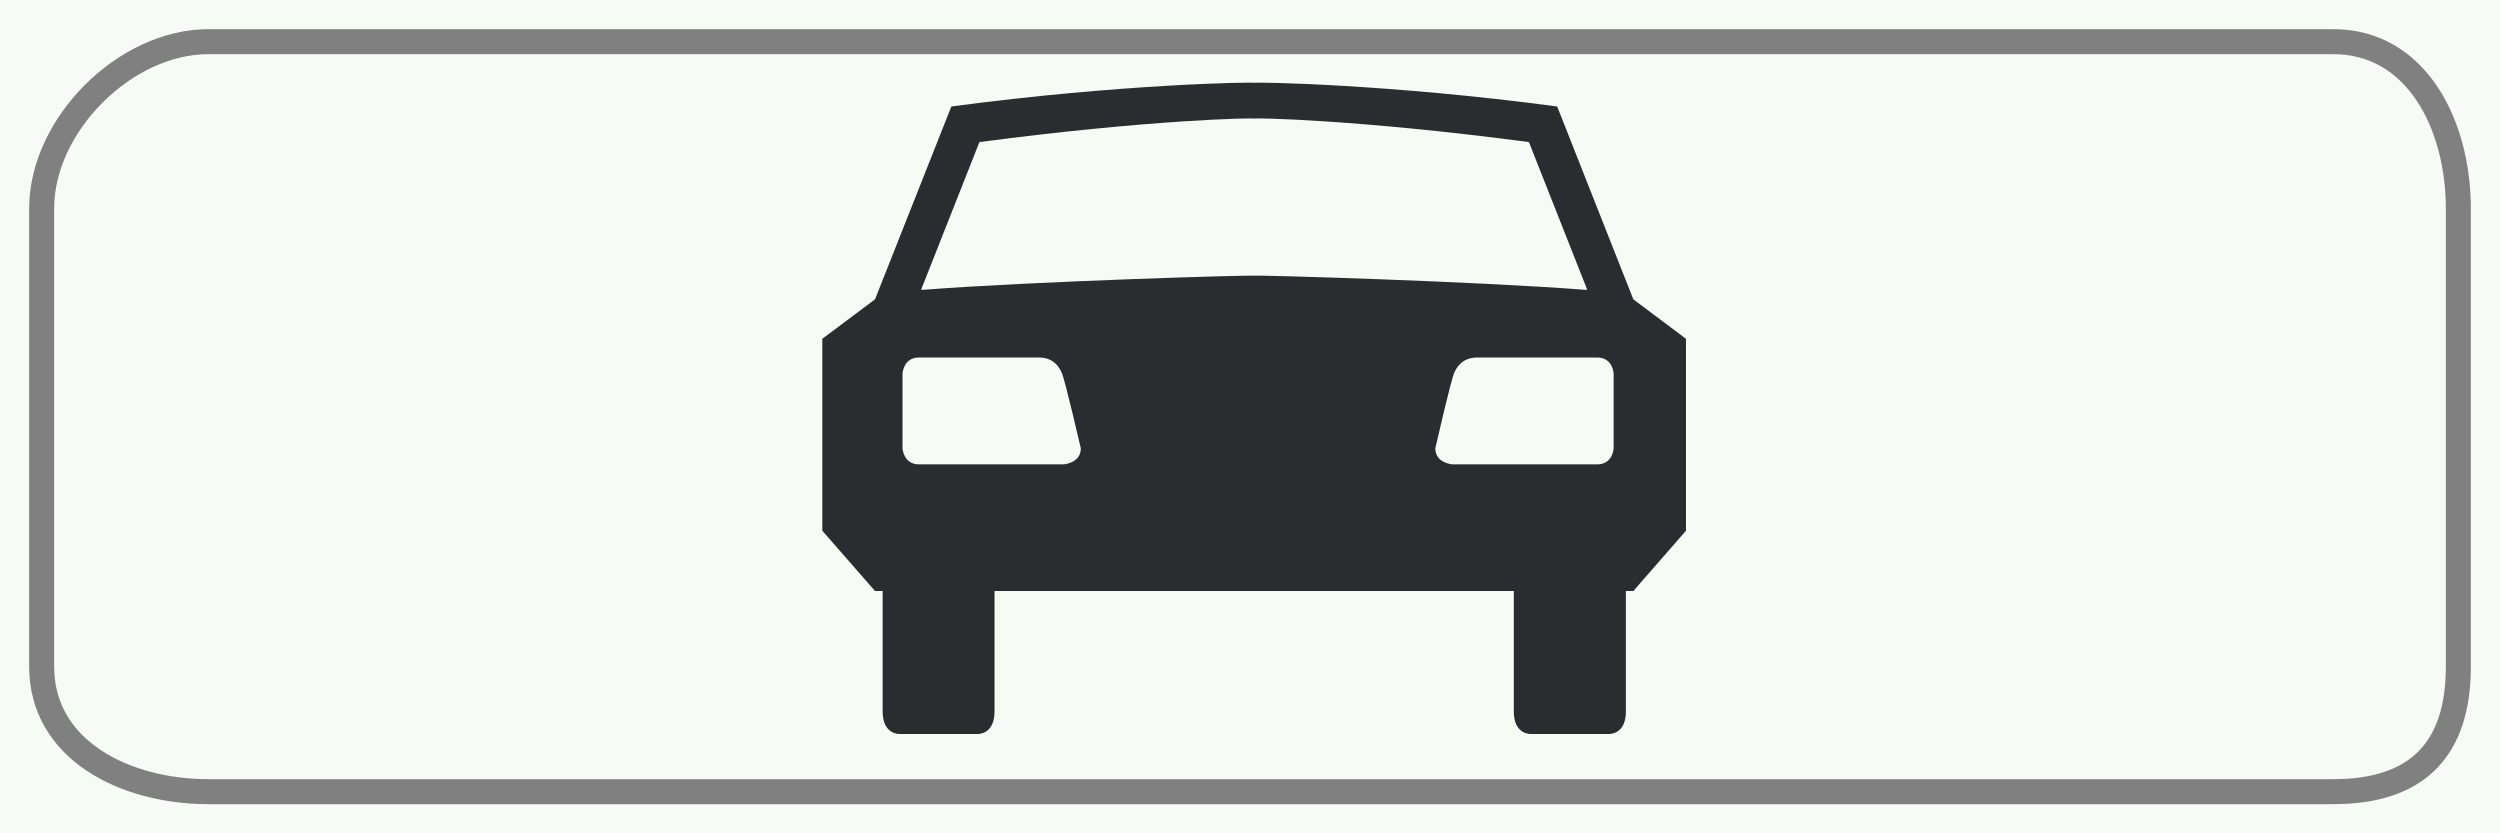
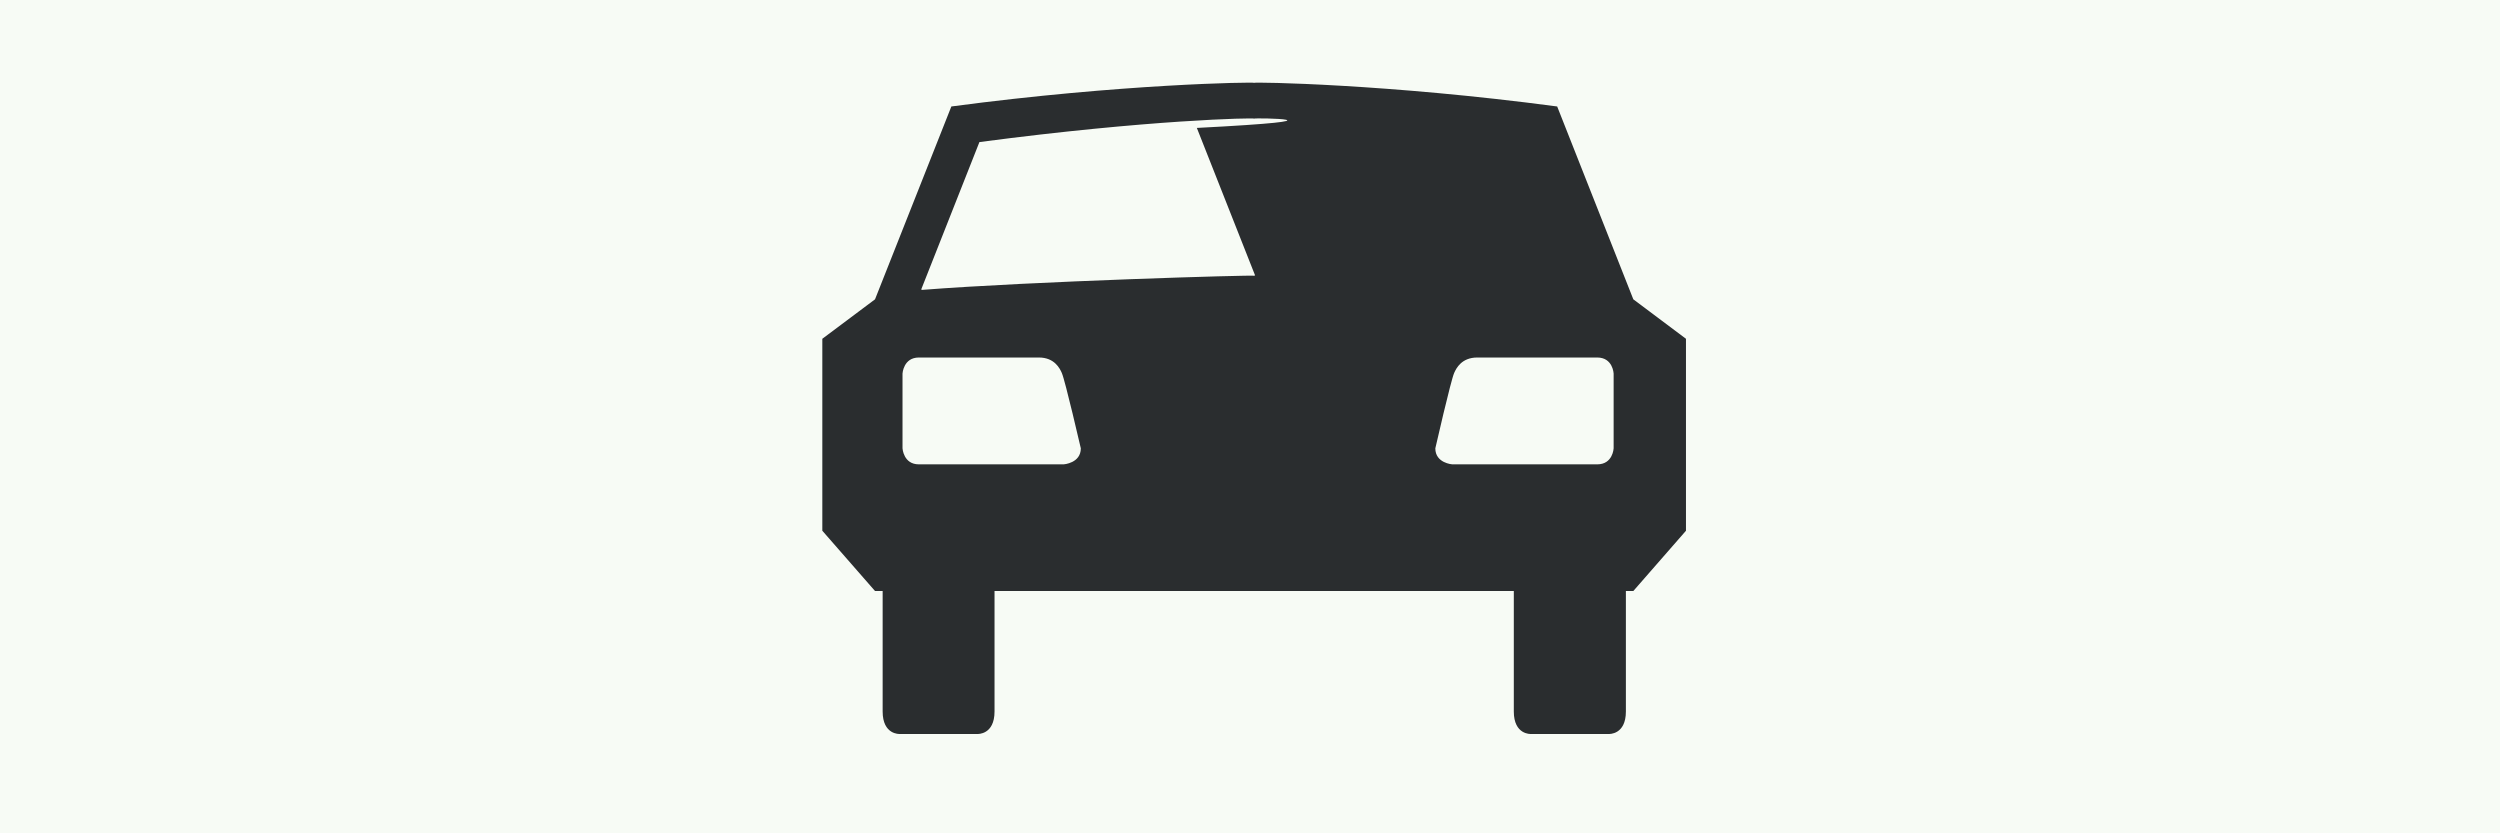
<svg xmlns="http://www.w3.org/2000/svg" version="1.1" id="Nederlands_verkeersbord_OB08" width="300" height="100" viewBox="0 0 300 100">
  <g id="g3441">
    <rect id="wit_vlak" width="300" height="100" fill="#f7fbf5" />
-     <path id="zwarte_bies" style="fill:none;stroke:#808080;stroke-width:3" d="M 280,95 C 290,95 295,90 295,80 L 295,25 C 295,15 290,5 280,5 L 25,5 C 15,5 5,15 5,25 L 5,80 C 5,90 15,95 25,95 L 280,95 z" />
  </g>
  <g id="g3798" transform="scale(0.7) translate(70, 20)">
    <path d="m 145.163,81.317 44.347,0 0,20.652 c 0,4.019 2.908,3.856 2.908,3.856 l 13.397,0 c 0,0 2.908,0.163 2.908,-3.856 l 0,-20.652 1.274,0 9.026,-10.334 0,-32.906 -9.026,-6.764 -13.053,-33.061 C 167.75,-5.637 145,-5.955 145,-5.8 c 0,-0.155 -22.717,0.163 -51.911,4.052 l -13.086,33.061 -9.034,6.764 0,32.906 9.034,10.334 1.307,0 0,20.652 c 0,4.019 2.908,3.856 2.908,3.856 l 13.364,0 c 0,0 2.908,0.163 2.908,-3.856 l 0,-20.652 44.674,0" id="auto" style="fill:#2a2d2f" />
-     <path d="m 145,27.27 c 0,-0.163 38.229,0.956 56.927,2.426 l 0.155,-0.065 -9.982,-25.276 C 162.897,0.499 145,0.173 145,0.336 c 0,-0.163 -17.897,0.163 -47.1,4.019 l -9.982,25.276 0.155,0.065 C 106.771,28.226 145,27.107 145,27.27" id="voorruit" style="fill:#f7fbf5" />
+     <path d="m 145,27.27 l 0.155,-0.065 -9.982,-25.276 C 162.897,0.499 145,0.173 145,0.336 c 0,-0.163 -17.897,0.163 -47.1,4.019 l -9.982,25.276 0.155,0.065 C 106.771,28.226 145,27.107 145,27.27" id="voorruit" style="fill:#f7fbf5" />
    <path style="fill:#f7fbf5" id="koplamp_rechts" d="m 178.967,59.603 24.851,0 c 2.682,0 2.805,-2.745 2.805,-2.745 l 0,-12.826 c 0,0 -0.123,-2.745 -2.805,-2.745 l -20.574,0 c -2.682,0 -3.606,1.846 -3.958,2.647 -0.581,1.307 -3.23,12.924 -3.23,12.924 0,2.549 2.911,2.745 2.911,2.745" />
    <path style="fill:#f7fbf5" id="koplamp_links" d="m 112.343,59.603 -24.824,0 c -2.647,0 -2.802,-2.745 -2.802,-2.745 l 0,-12.826 c 0,0 0.155,-2.745 2.802,-2.745 l 20.585,0 c 2.647,0 3.57,1.846 3.921,2.647 0.58,1.307 3.259,12.924 3.259,12.924 0,2.549 -2.941,2.745 -2.941,2.745" />
  </g>
</svg>